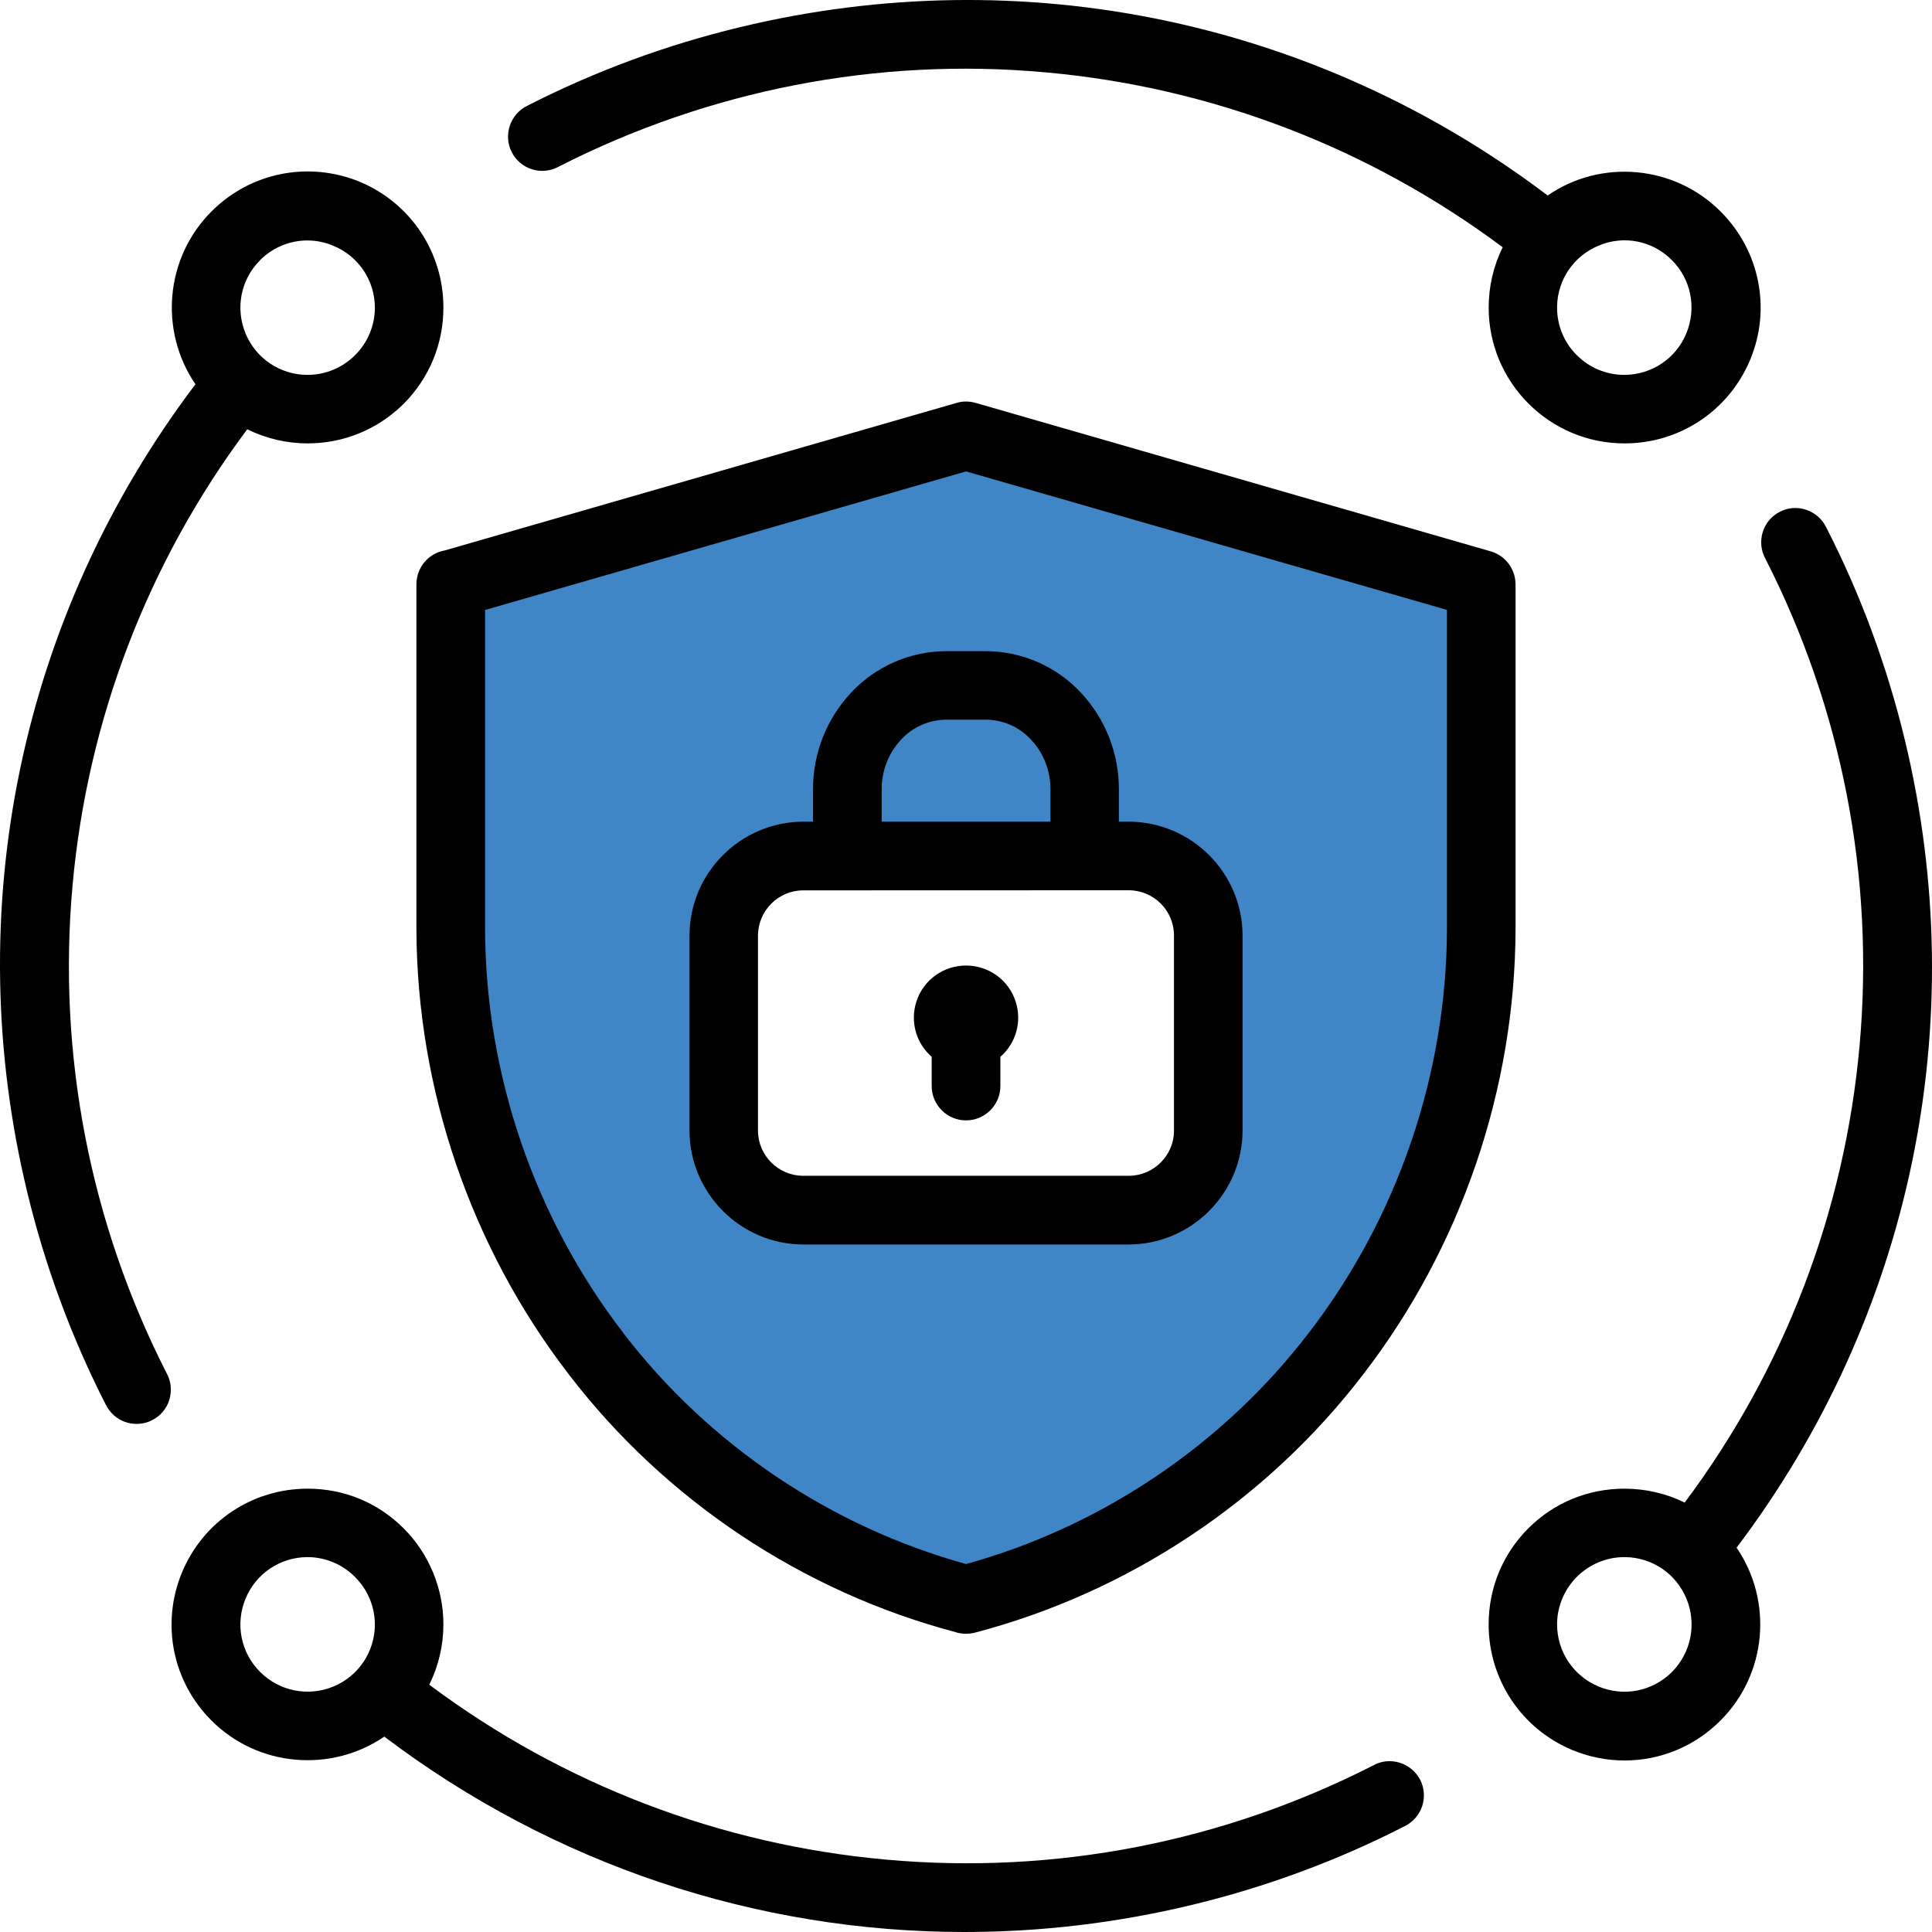
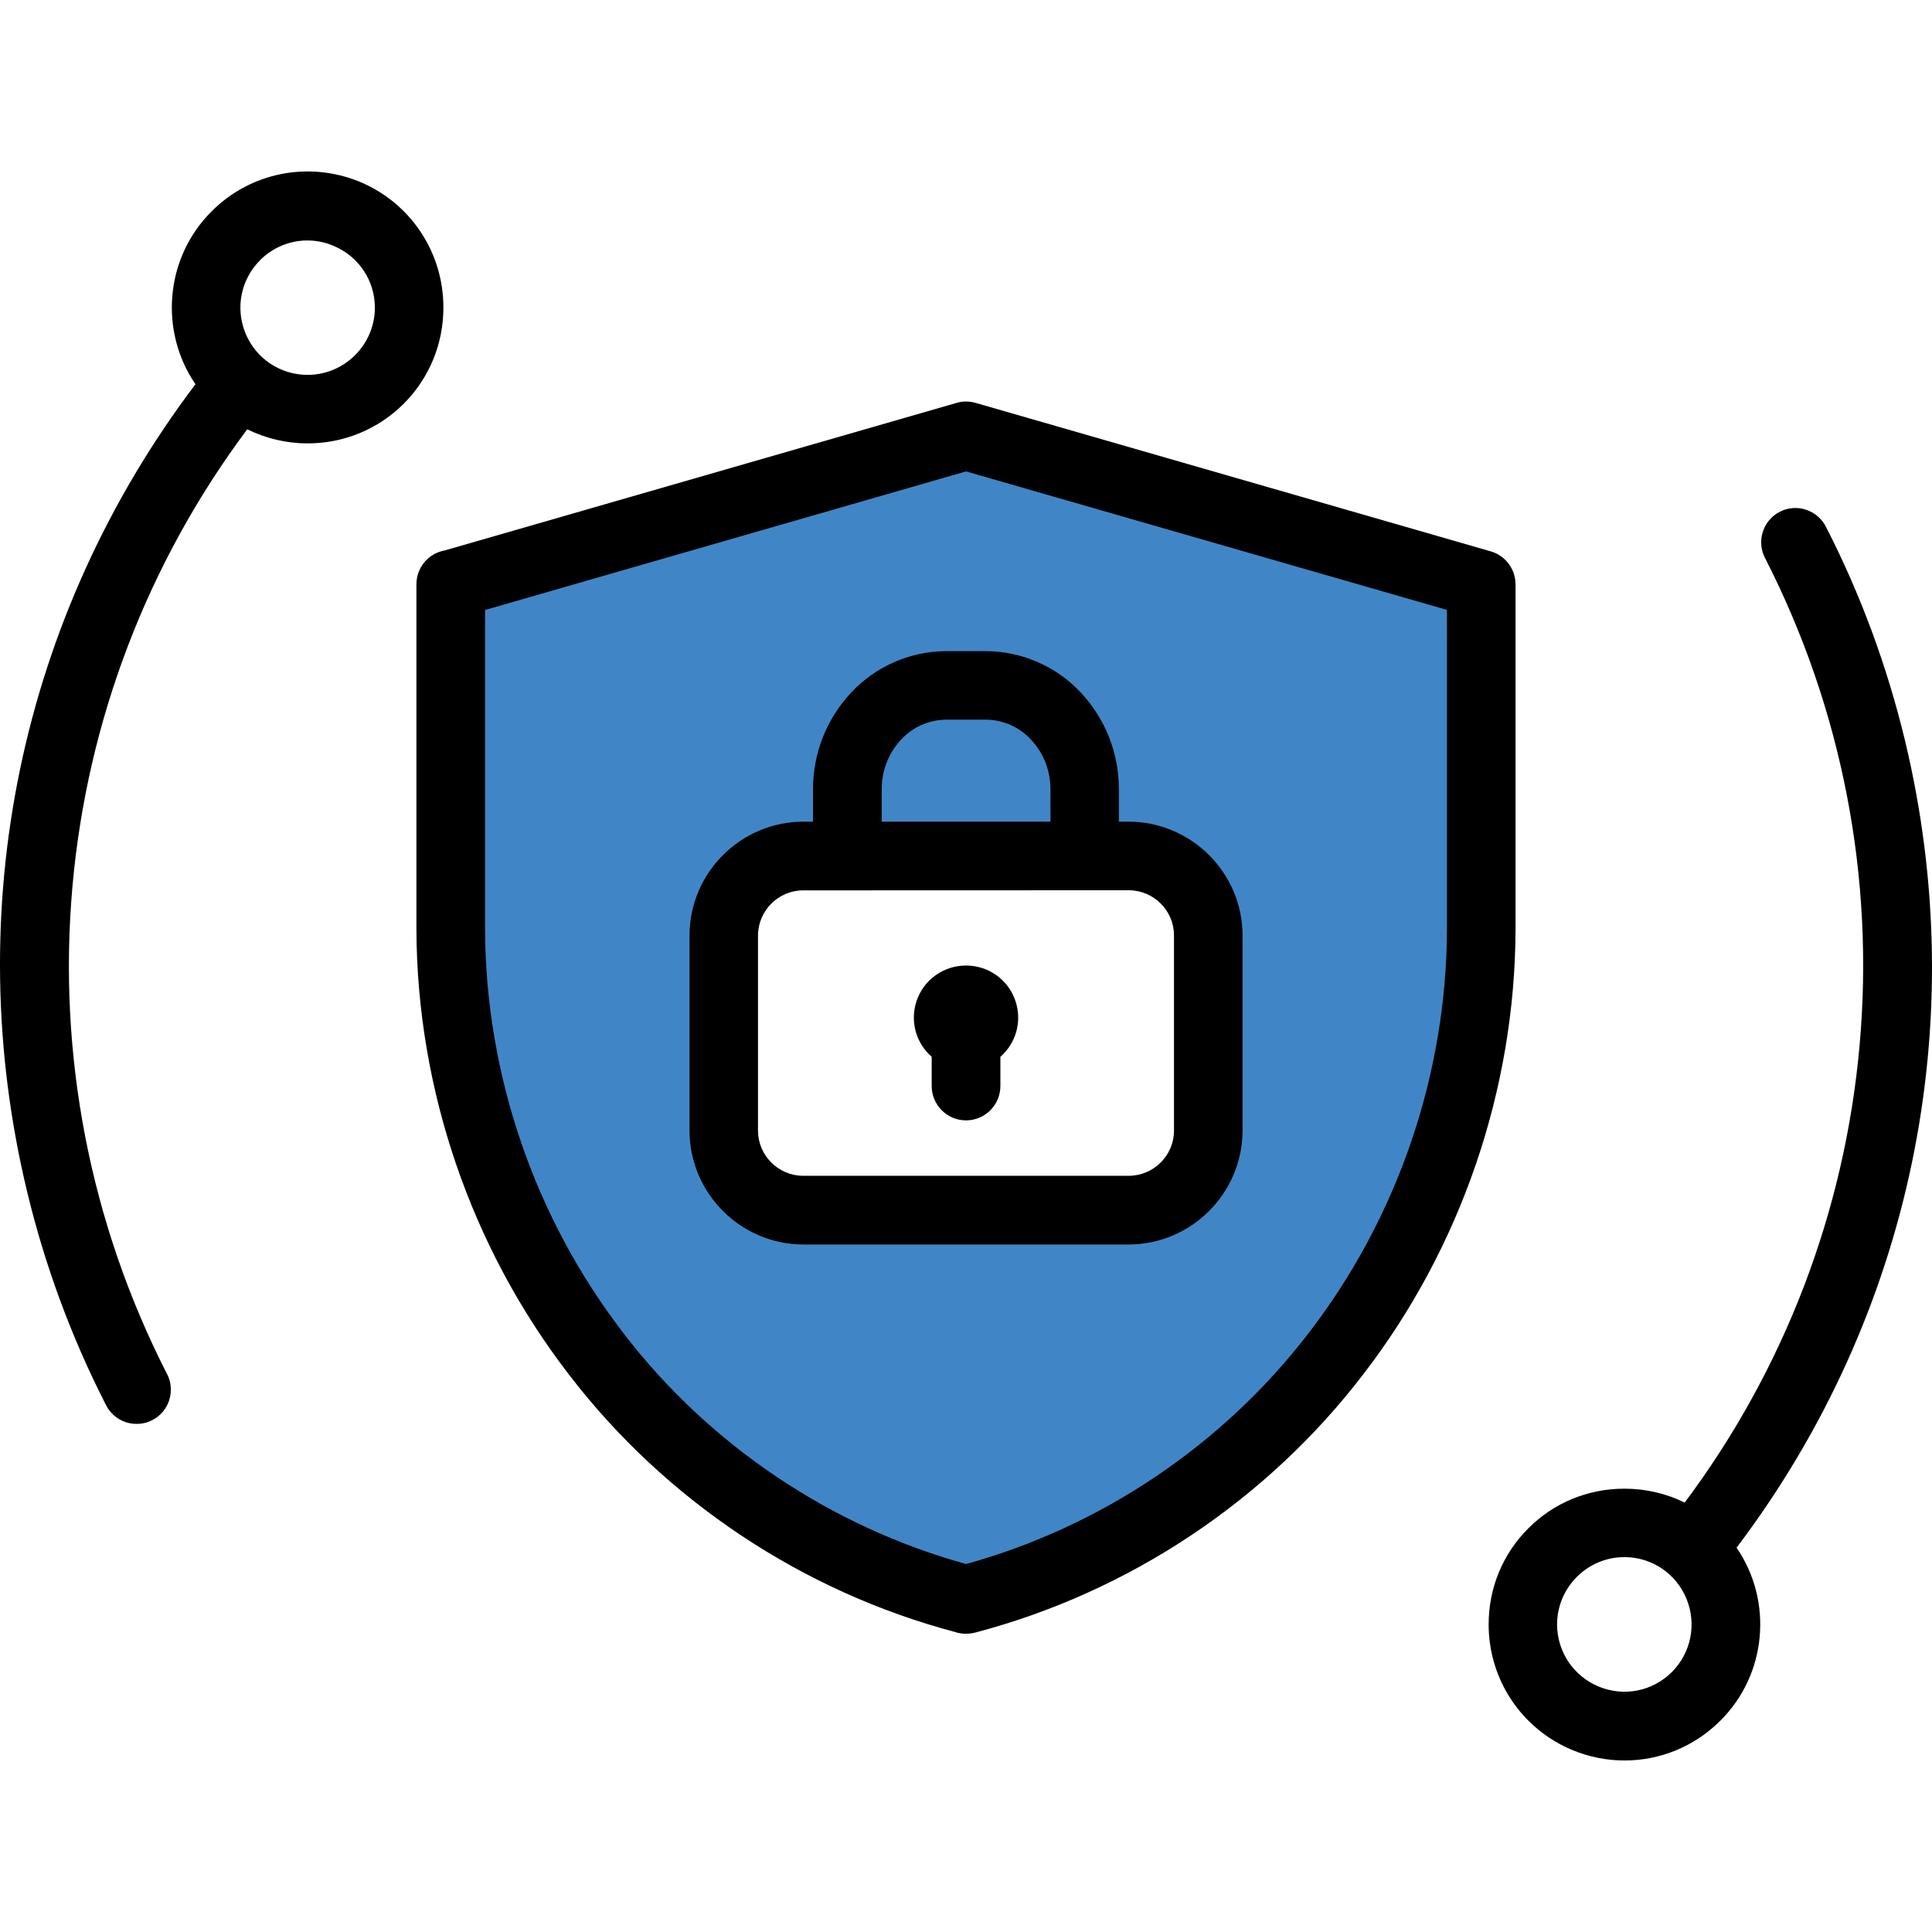
<svg xmlns="http://www.w3.org/2000/svg" width="500" height="500" viewBox="0 0 54 54" fill="none">
  <path d="M40.433 16.459L26.99 12.399L12.383 16.459V23.837C12.383 23.837 13.893 32.502 13.893 32.873C13.893 33.22 16.938 37.924 17.062 38.122C17.161 38.345 19.265 40.648 19.265 40.648L25.554 44.262H29.366L32.808 41.613L37.437 38.147L39.789 32.873L41.596 26.362L40.433 16.459ZM33.377 33.319H20.627V24.159H33.377V33.319Z" fill="#4086C6" />
  <path d="M53.242 20.686C52.744 18.619 52.005 16.617 51.045 14.743C50.934 14.511 50.73 14.33 50.486 14.25C50.244 14.165 49.966 14.187 49.751 14.303C49.519 14.417 49.343 14.627 49.268 14.876C49.193 15.12 49.219 15.389 49.34 15.609C51.487 19.816 52.399 24.528 51.975 29.23C51.56 33.867 49.87 38.278 47.087 41.998C46.569 41.742 45.992 41.609 45.404 41.609C44.384 41.609 43.429 42.003 42.718 42.717C42.002 43.43 41.608 44.385 41.608 45.403C41.608 46.945 42.527 48.324 43.951 48.916C44.425 49.112 44.918 49.206 45.409 49.206C46.395 49.206 47.363 48.819 48.088 48.089C49.384 46.8 49.563 44.755 48.538 43.258C53.429 36.791 55.143 28.575 53.242 20.686ZM46.732 46.732C46.19 47.272 45.392 47.434 44.681 47.139C43.978 46.846 43.521 46.164 43.521 45.403V45.371C43.54 44.349 44.377 43.522 45.402 43.522H45.433C46.183 43.534 46.848 43.986 47.136 44.682C47.428 45.388 47.268 46.191 46.732 46.732Z" fill="black" />
  <path d="M27.001 26.987C26.367 26.987 25.809 27.391 25.615 27.99C25.432 28.551 25.603 29.156 26.041 29.538V30.355C26.041 30.884 26.471 31.315 27.001 31.315C27.53 31.315 27.961 30.884 27.961 30.355V29.538C28.398 29.156 28.57 28.551 28.386 27.99C28.193 27.391 27.634 26.987 27.001 26.987Z" fill="black" />
  <path d="M2.026 24.767C2.439 20.135 4.127 15.725 6.91 11.999C7.437 12.258 8.017 12.393 8.597 12.393C9.613 12.393 10.565 11.999 11.285 11.284C11.999 10.566 12.393 9.613 12.393 8.598C12.395 7.055 11.479 5.674 10.053 5.08C8.626 4.495 6.999 4.816 5.911 5.911C4.617 7.202 4.441 9.245 5.463 10.74C0.57 17.207 -1.144 25.422 0.759 33.312C1.254 35.369 1.992 37.371 2.954 39.255C3.07 39.492 3.268 39.666 3.508 39.748C3.609 39.782 3.716 39.798 3.82 39.798C3.969 39.798 4.119 39.764 4.252 39.694C4.485 39.578 4.659 39.37 4.733 39.124C4.808 38.875 4.782 38.606 4.661 38.389C2.516 34.182 1.605 29.472 2.026 24.767ZM7.27 7.273V7.27C7.63 6.912 8.106 6.721 8.59 6.721C8.834 6.721 9.081 6.769 9.315 6.869C10.019 7.156 10.476 7.836 10.478 8.597C10.478 9.632 9.634 10.476 8.599 10.478C7.835 10.478 7.154 10.024 6.863 9.32C6.571 8.612 6.731 7.809 7.27 7.273Z" fill="black" />
-   <path d="M14.876 4.734C15.123 4.811 15.391 4.78 15.609 4.661C19.813 2.517 24.523 1.593 29.23 2.023C33.862 2.439 38.275 4.129 42.001 6.912C41.742 7.432 41.609 8.01 41.609 8.597C41.609 10.691 43.311 12.393 45.405 12.393H45.412C46.952 12.393 48.328 11.474 48.92 10.05C49.507 8.636 49.188 7.023 48.112 5.933C48.105 5.926 48.098 5.916 48.09 5.911C46.799 4.615 44.749 4.434 43.258 5.464C36.792 0.57 28.582 -1.144 20.686 0.759C18.631 1.252 16.631 1.99 14.741 2.954C14.508 3.068 14.334 3.266 14.25 3.513C14.168 3.759 14.187 4.033 14.303 4.25C14.417 4.482 14.627 4.659 14.876 4.734ZM43.521 8.6V8.568C43.533 7.819 43.985 7.154 44.682 6.866C45.388 6.564 46.193 6.731 46.729 7.27C47.269 7.809 47.425 8.614 47.133 9.318C46.846 10.019 46.164 10.476 45.402 10.478C44.899 10.478 44.428 10.282 44.072 9.927C43.717 9.574 43.521 9.102 43.521 8.6Z" fill="black" />
  <path d="M11.639 16.329V25.971C11.653 30.448 13.164 34.868 15.899 38.415C18.59 41.93 22.429 44.488 26.713 45.62C26.72 45.623 26.73 45.625 26.74 45.63C26.824 45.651 26.909 45.664 26.998 45.664C27.078 45.664 27.16 45.654 27.242 45.635C31.544 44.508 35.4 41.945 38.103 38.413C40.837 34.864 42.348 30.444 42.36 25.969V16.329C42.36 16.314 42.36 16.302 42.358 16.29C42.341 15.882 42.06 15.522 41.664 15.41L27.279 11.264C27.109 11.213 26.913 11.206 26.737 11.261L12.427 15.386C11.972 15.468 11.641 15.862 11.639 16.329ZM13.558 25.971V17.049L27.001 13.176L40.443 17.047V25.971C40.431 30.03 39.06 34.034 36.587 37.247C34.196 40.371 30.794 42.668 27.001 43.715C23.22 42.67 19.823 40.386 17.432 37.272C17.427 37.264 17.422 37.255 17.415 37.247C14.942 34.034 13.57 30.03 13.558 25.971Z" fill="black" />
  <path d="M22.448 34.784H31.551C33.299 34.779 34.725 33.352 34.73 31.604V26.142C34.725 24.394 33.299 22.971 31.551 22.966H31.273V22.066C31.276 21.053 30.896 20.091 30.205 19.353C29.525 18.626 28.563 18.205 27.564 18.2H26.433C25.437 18.205 24.475 18.626 23.795 19.353C23.101 20.091 22.722 21.055 22.724 22.066V22.966H22.449C20.701 22.971 19.277 24.394 19.272 26.142V31.604C19.277 33.352 20.7 34.779 22.448 34.784ZM24.644 22.966V22.066C24.641 21.544 24.834 21.049 25.188 20.669C25.509 20.323 25.964 20.12 26.438 20.115H27.564C28.041 20.12 28.495 20.323 28.814 20.671C29.17 21.046 29.361 21.542 29.361 22.064V22.966H24.644ZM31.553 24.883C32.247 24.886 32.813 25.451 32.813 26.143V31.605C32.813 32.296 32.245 32.862 31.551 32.864H22.446C21.754 32.862 21.189 32.296 21.186 31.605V26.145C21.191 25.451 21.757 24.886 22.448 24.886L31.553 24.883Z" fill="black" />
-   <path d="M39.125 49.269C38.872 49.191 38.605 49.218 38.388 49.341C34.184 51.486 29.491 52.404 24.769 51.977C20.129 51.561 15.719 49.871 11.998 47.088C12.257 46.566 12.393 45.988 12.393 45.403C12.395 44.404 11.991 43.425 11.283 42.719C10.567 42.001 9.617 41.609 8.606 41.609H8.597C7.054 41.609 5.676 42.528 5.086 43.952C4.496 45.376 4.818 47.001 5.911 48.089C7.199 49.383 9.247 49.561 10.741 48.539C15.48 52.122 21.157 54 26.957 54C29.072 54 31.205 53.751 33.313 53.243C35.38 52.745 37.382 52.006 39.253 51.046C39.483 50.937 39.664 50.734 39.749 50.487C39.829 50.245 39.812 49.977 39.696 49.748C39.575 49.518 39.367 49.344 39.125 49.269ZM9.32 47.139C8.609 47.431 7.811 47.269 7.27 46.732C6.73 46.191 6.571 45.388 6.863 44.684C7.153 43.978 7.835 43.522 8.597 43.522H8.628C9.646 43.543 10.473 44.38 10.478 45.403C10.478 46.164 10.023 46.846 9.32 47.139Z" fill="black" />
</svg>